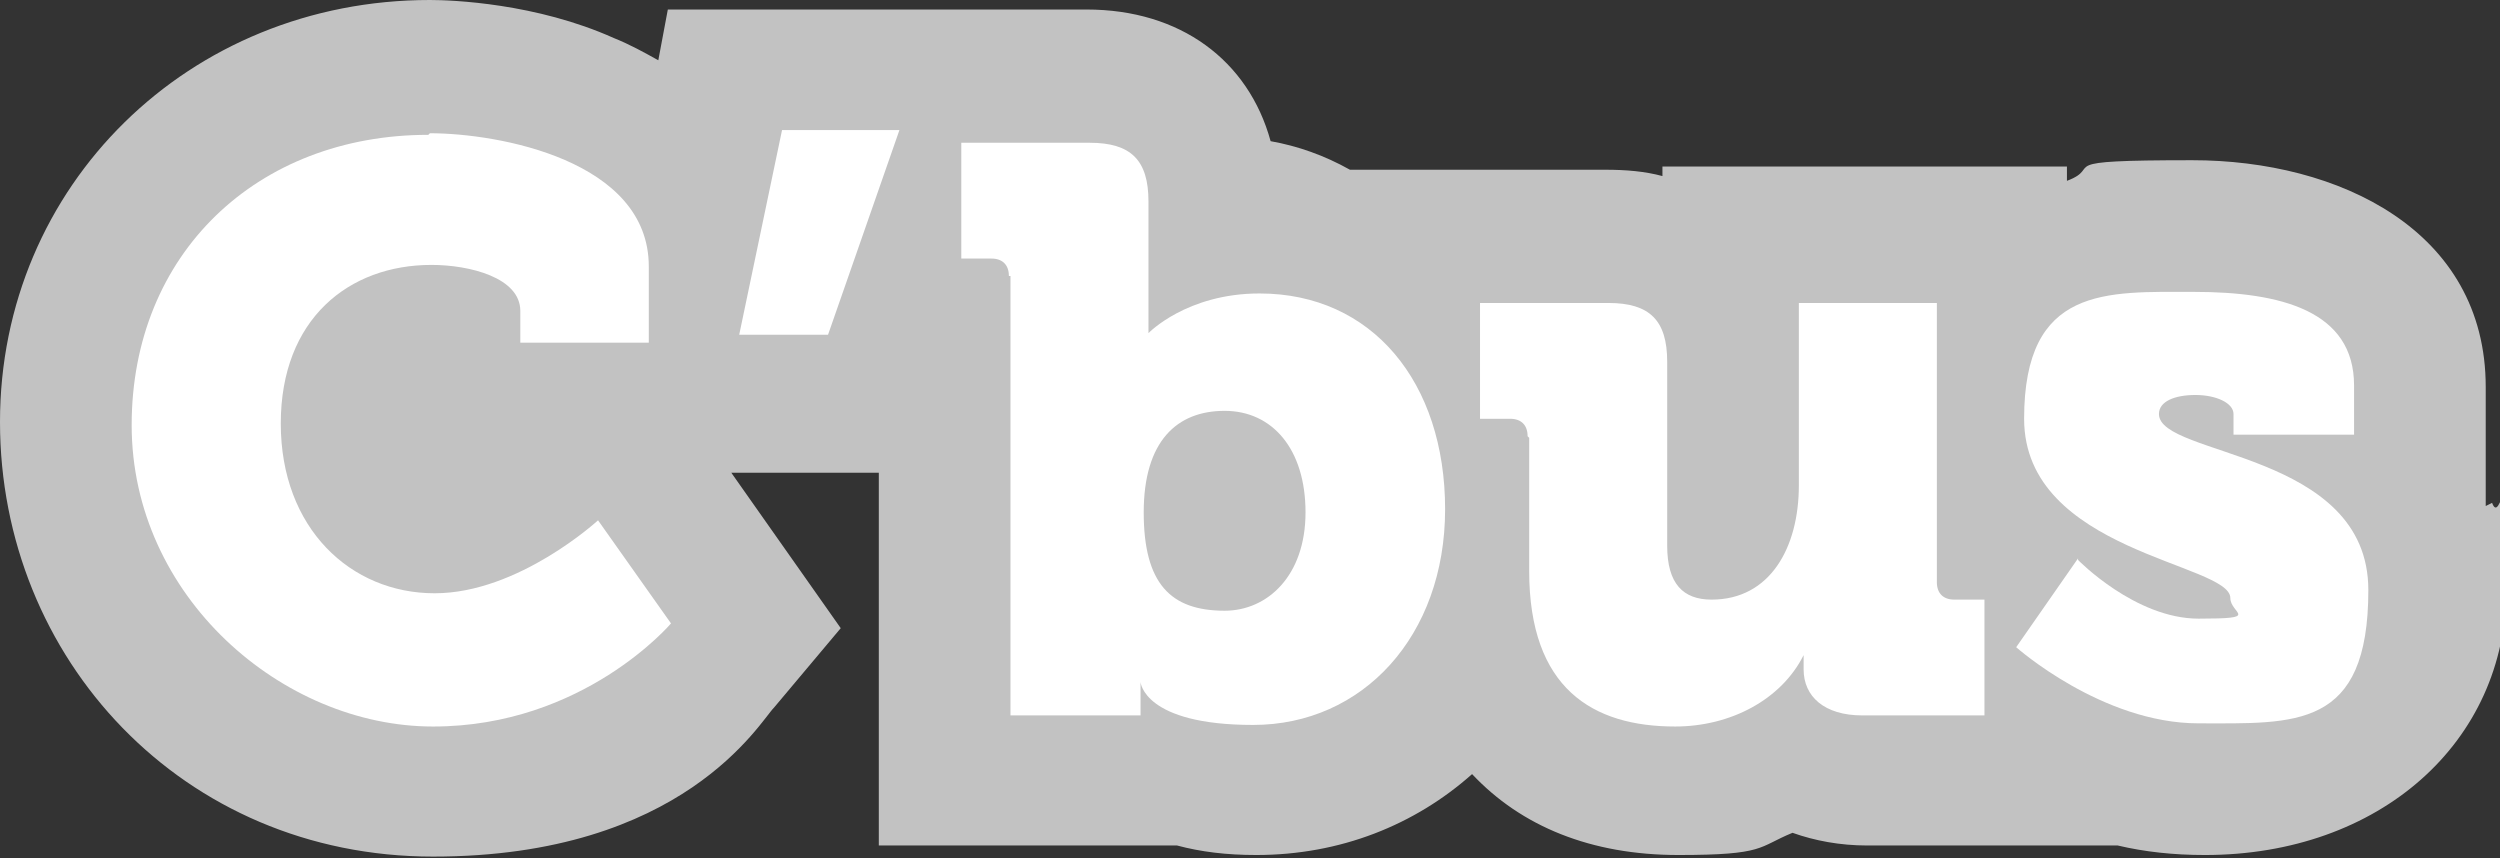
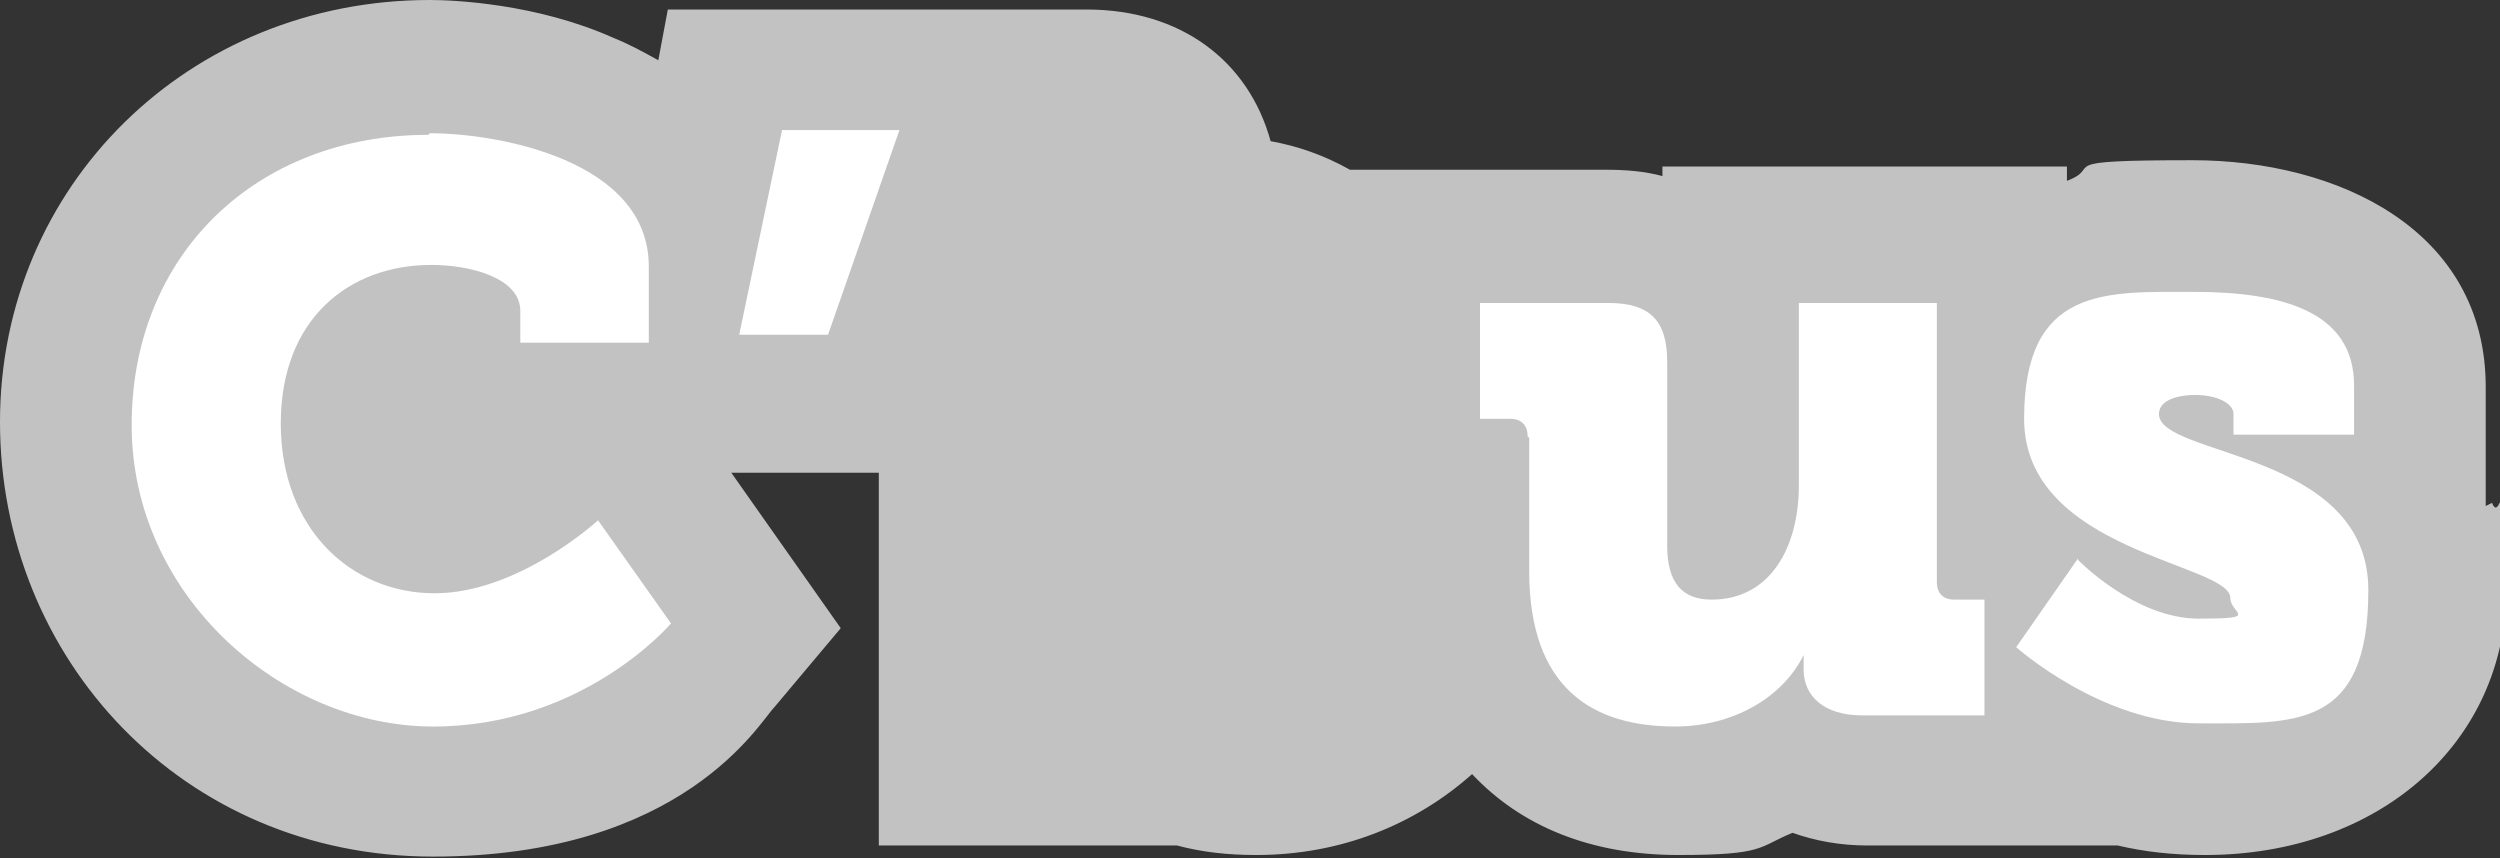
<svg xmlns="http://www.w3.org/2000/svg" id="Calque_1" version="1.1" viewBox="0 0 157.6 54.1">
  <rect x="0" y="0" width="157.6" height="54.1" fill="#333333" stroke="none" />
  <defs>
    <style>
      .st0, .st1 {
        fill: #fff;
      }

      .st1 {
        opacity: .7;
      }
    </style>
  </defs>
  <path class="st1" d="M156.7,31.9v-7.5c0-9.9-9.3-14.3-18.5-14.3s-5.5.4-7.9,1.3v-.9h-25.5v.6c-1.1-.3-2.3-.4-3.6-.4h-16.1c-1.6-.9-3.3-1.5-5-1.8-1.4-5.1-5.7-8.3-11.6-8.3h-26.4l-.6,3.2c-.9-.5-1.8-1-2.8-1.4C33.8.2,28.5,0,27.1,0,11.9,0,0,11.7,0,26.6s11.5,27.4,27.3,27.4,20.6-8.5,21.5-9.4l4.2-5-6.9-9.8h9.3v23.5h18.8c1.5.4,3.1.6,5,.6,5.3,0,10-1.9,13.6-5.1,3.1,3.3,7.5,5.1,13,5.1s5-.5,7.2-1.4c1.4.5,3,.8,4.7.8h15.8c1.7.4,3.5.6,5.5.6,11,0,19-7.1,19-16.8s-.3-3.8-.9-5.4" />
  <path class="st0" d="M27.1,8.4c4.3,0,13.8,1.7,13.8,8.4v4.8h-8.1v-2c0-2.1-3.2-2.9-5.6-2.9-5.2,0-9.5,3.4-9.5,10s4.4,10.7,9.7,10.7,10.3-4.6,10.3-4.6l4.6,6.5s-5.5,6.5-15,6.5-19-8.2-19-19,7.9-18.3,18.7-18.3" />
  <polygon class="st0" points="49.3 8.2 56.7 8.2 52.2 21.1 46.6 21.1 49.3 8.2" />
-   <path class="st0" d="M63.6,17.4c0-.7-.4-1.1-1.1-1.1h-1.9v-7.3h8.1c2.6,0,3.7,1.1,3.7,3.7v6.1c0,1.3,0,2.2,0,2.2h0s2.4-2.5,7-2.5c7.1,0,11.7,5.6,11.7,13.6s-5.2,13.6-12.1,13.6-7.1-2.7-7.1-2.7h0s0,.7,0,1.5v.6h-8.2v-27.7h0ZM77.2,38.5c2.7,0,5.1-2.2,5.1-6.2s-2.1-6.4-5.1-6.4-5.1,1.9-5.1,6.4,1.7,6.2,5.1,6.2" />
  <path class="st0" d="M96.3,27.5c0-.7-.4-1.1-1.1-1.1h-1.9v-7.3h8.1c2.6,0,3.7,1.1,3.7,3.7v11.6c0,2.4,1,3.4,2.8,3.4,3.7,0,5.5-3.3,5.5-7.2v-11.5h8.7v17.6c0,.7.4,1.1,1.1,1.1h1.9v7.3h-7.7c-2.4,0-3.7-1.2-3.7-2.9v-.3c0-.2,0-.6,0-.6h0c-1.4,2.8-4.6,4.5-8.1,4.5-5.2,0-9.2-2.4-9.2-9.8v-8.4Z" />
  <path class="st0" d="M131,35.3s3.6,3.7,7.6,3.7,2-.3,2-1.3c0-2.2-13-2.9-13-11.3s5.2-8,10.7-8,10.1,1.2,10.1,5.9v3.1h-7.6v-1.3c0-.7-1.1-1.2-2.4-1.2s-2.3.4-2.3,1.2c0,2.7,13.2,2.3,13.2,11.1s-4.6,8.4-10.7,8.4-11.5-4.8-11.5-4.8l3.9-5.6h0Z" />
</svg>